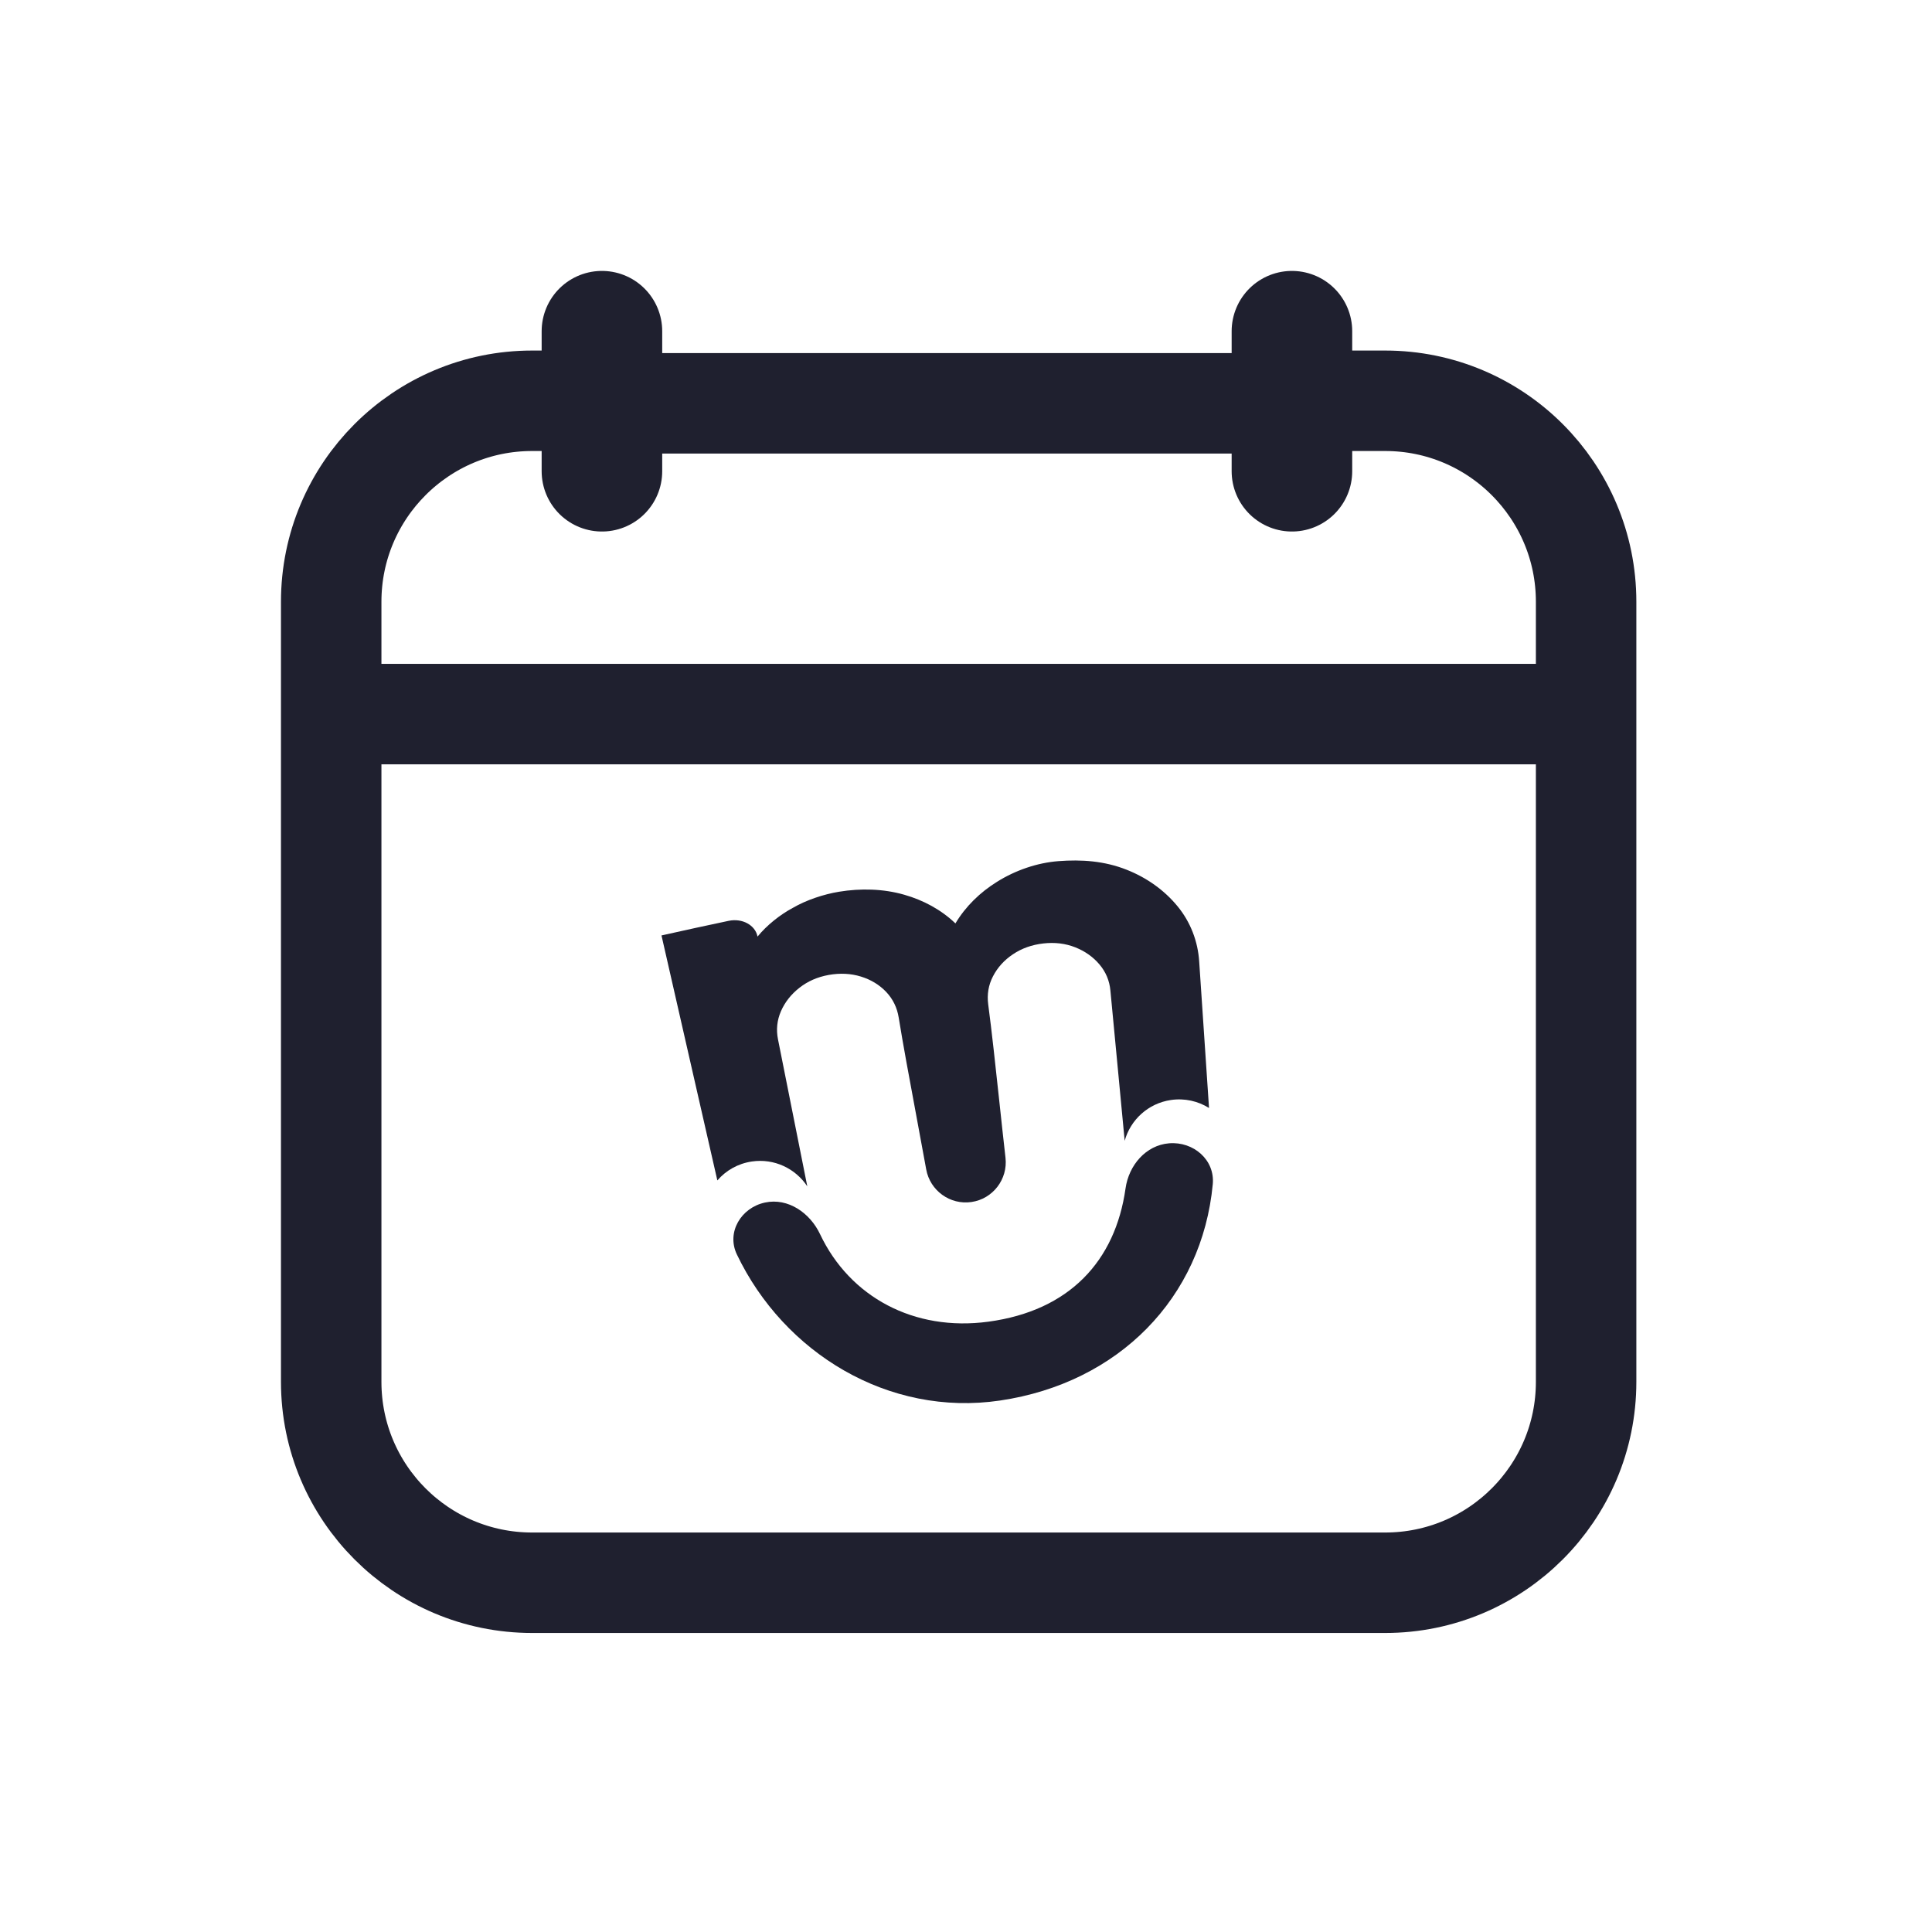
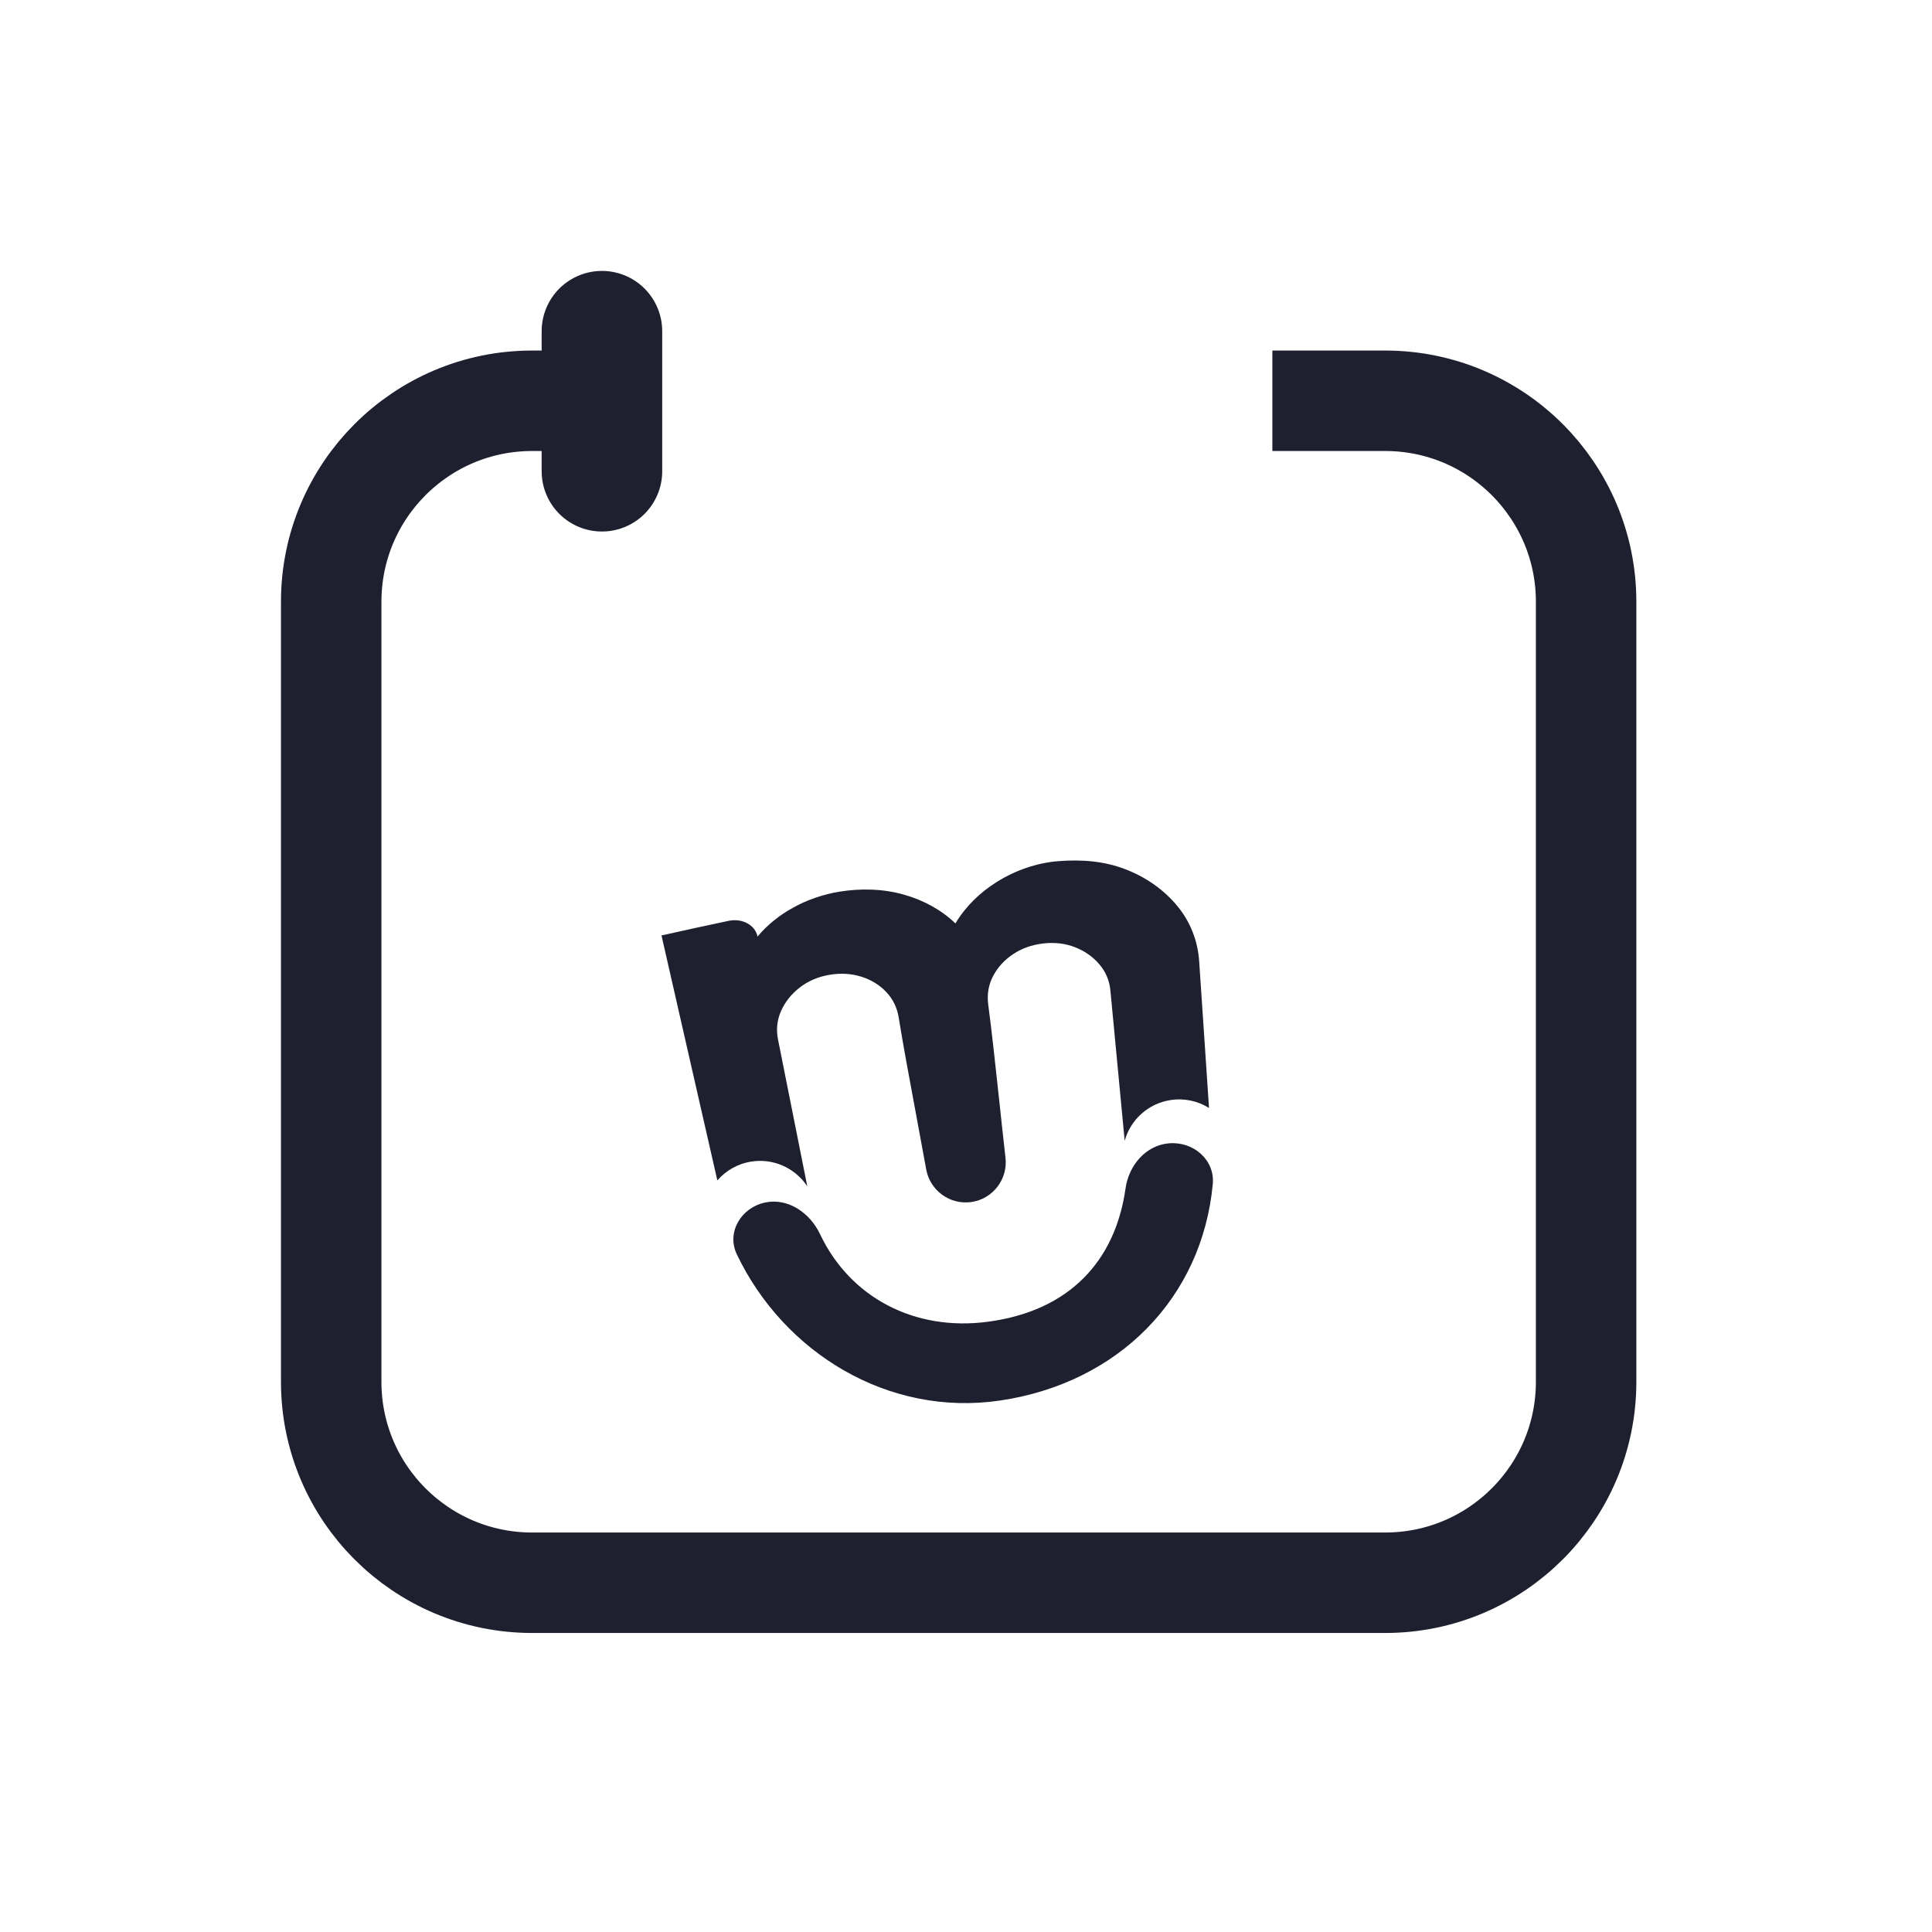
<svg xmlns="http://www.w3.org/2000/svg" width="70" height="70" viewBox="0 0 70 70" fill="none">
  <path d="M26.698 45.45C26.314 44.648 26.85 43.755 27.719 43.57C28.553 43.392 29.348 43.945 29.712 44.716C30.789 46.991 33.114 48.252 35.813 47.887C38.745 47.491 40.408 45.692 40.78 43.061C40.898 42.221 41.514 41.493 42.359 41.424C43.242 41.352 44.024 42.025 43.941 42.906C43.553 47.026 40.531 50.109 36.233 50.744C32.195 51.341 28.405 49.023 26.698 45.45Z" fill="#1F202F" />
  <path fill-rule="evenodd" clip-rule="evenodd" d="M27.242 42.083C26.736 42.157 26.301 42.41 25.991 42.769L25.076 38.758L23.967 33.893C24.778 33.711 25.589 33.534 26.403 33.363C26.897 33.261 27.365 33.519 27.447 33.934C27.78 33.527 28.261 33.141 28.724 32.895C29.215 32.608 29.847 32.4 30.401 32.309C31.177 32.182 31.997 32.198 32.763 32.418C33.452 32.614 34.099 32.959 34.617 33.457C34.985 32.839 35.513 32.329 36.123 31.95C36.793 31.53 37.579 31.261 38.346 31.201C39.184 31.137 40.012 31.191 40.825 31.514C41.538 31.796 42.181 32.245 42.668 32.84C43.133 33.406 43.403 34.108 43.449 34.839L43.67 38.13L43.805 40.144C43.408 39.896 42.924 39.782 42.424 39.855C41.597 39.977 40.959 40.576 40.749 41.333L40.507 38.782L40.232 35.89C40.199 35.532 40.067 35.217 39.836 34.944C39.605 34.67 39.312 34.464 38.958 34.323C38.604 34.183 38.218 34.136 37.802 34.183C37.386 34.23 37.018 34.362 36.701 34.575C36.383 34.788 36.142 35.055 35.978 35.373C35.813 35.69 35.757 36.031 35.805 36.394C35.933 37.354 36.068 38.614 36.204 39.874C36.28 40.583 36.356 41.291 36.431 41.947C36.52 42.725 35.974 43.438 35.199 43.551C34.424 43.665 33.697 43.139 33.558 42.368C33.441 41.719 33.311 41.019 33.18 40.318L33.18 40.318C32.948 39.072 32.716 37.826 32.562 36.87C32.504 36.509 32.353 36.198 32.109 35.94C31.864 35.683 31.56 35.496 31.194 35.383C30.828 35.27 30.438 35.251 30.026 35.324C29.614 35.399 29.267 35.552 28.965 35.789C28.662 36.026 28.44 36.309 28.296 36.637C28.153 36.965 28.118 37.305 28.188 37.657L28.756 40.506L29.25 42.984C28.826 42.34 28.055 41.964 27.242 42.083Z" fill="#1F202F" />
  <path d="M46.1 14.521H50.187C54.208 14.521 57.468 17.781 57.468 21.802V50.066C57.468 54.087 54.208 57.346 50.187 57.346H19.28C15.259 57.346 12 54.087 12 50.066V21.802C12 17.781 15.259 14.521 19.28 14.521H23.234" stroke="#1F202F" stroke-width="3.64" />
-   <path d="M46.809 12V17.074" stroke="#1F202F" stroke-width="4.368" stroke-linecap="round" />
  <path d="M21.809 12V17.074" stroke="#1F202F" stroke-width="4.368" stroke-linecap="round" />
-   <path d="M23.588 14.613L45.973 14.613" stroke="#1F202F" stroke-width="3.64" stroke-linecap="square" />
-   <path d="M13.107 25.873L55.51 25.873" stroke="#1F202F" stroke-width="3.64" stroke-linecap="square" />
</svg>